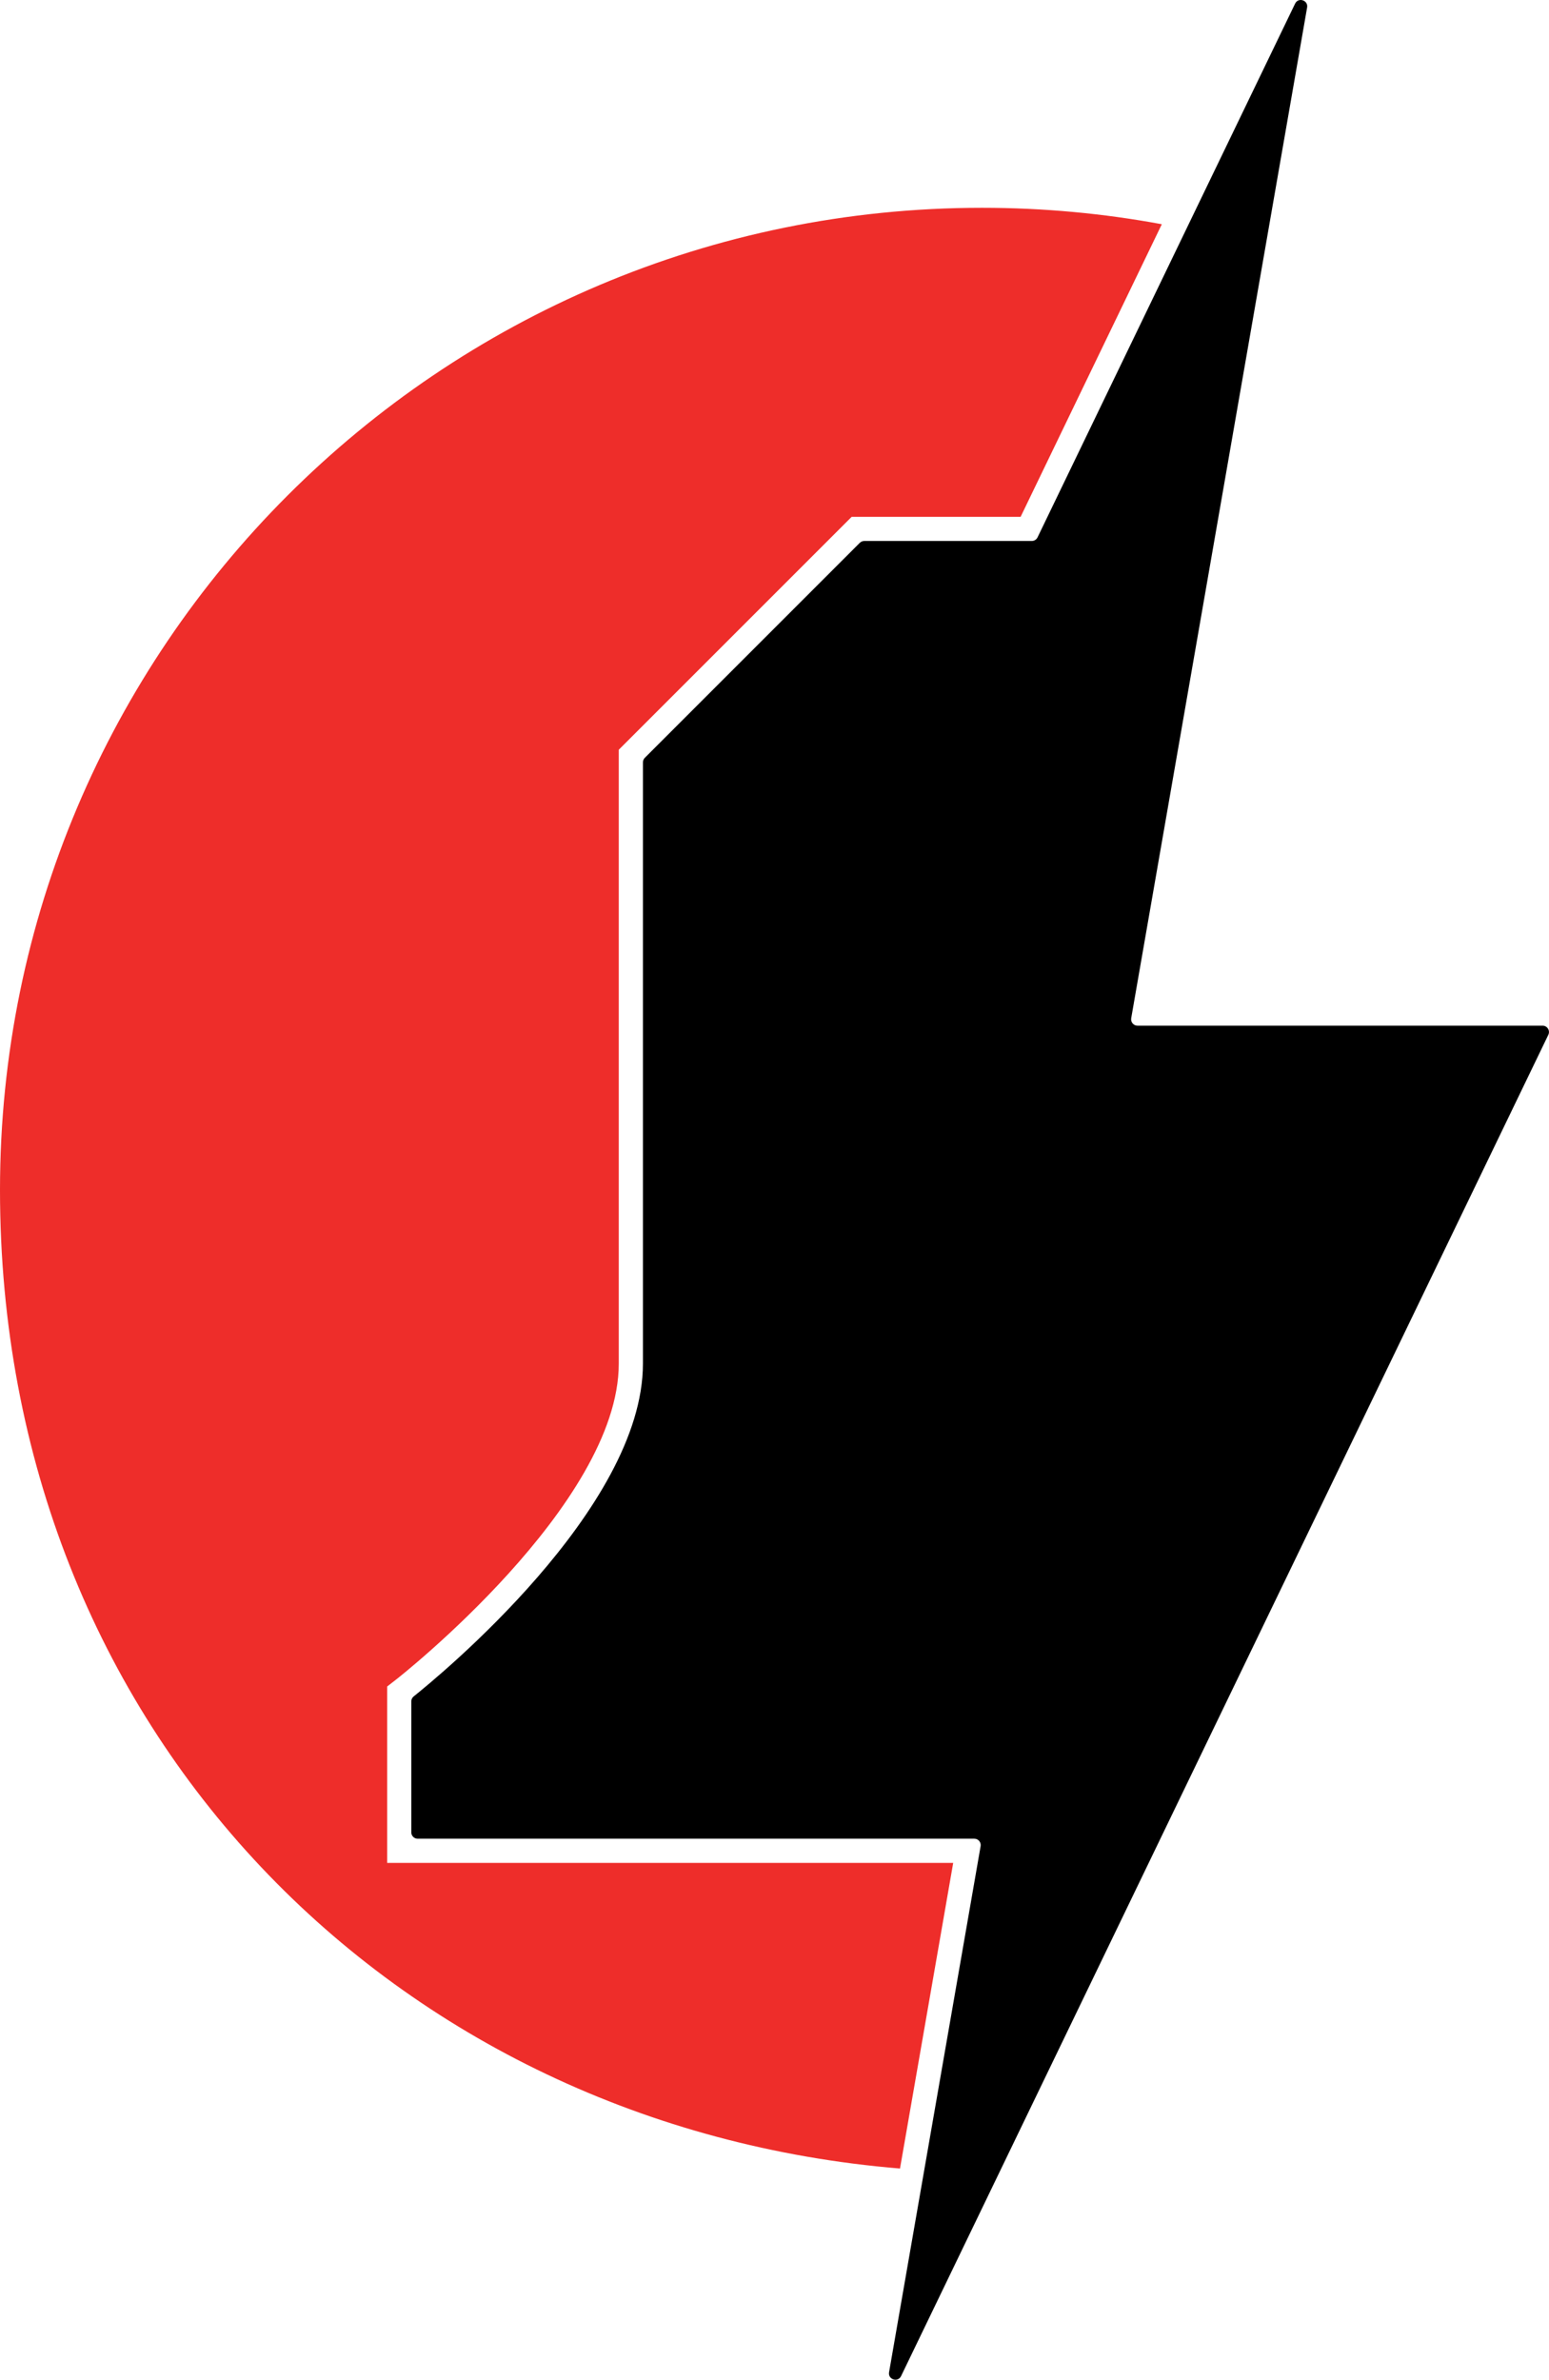
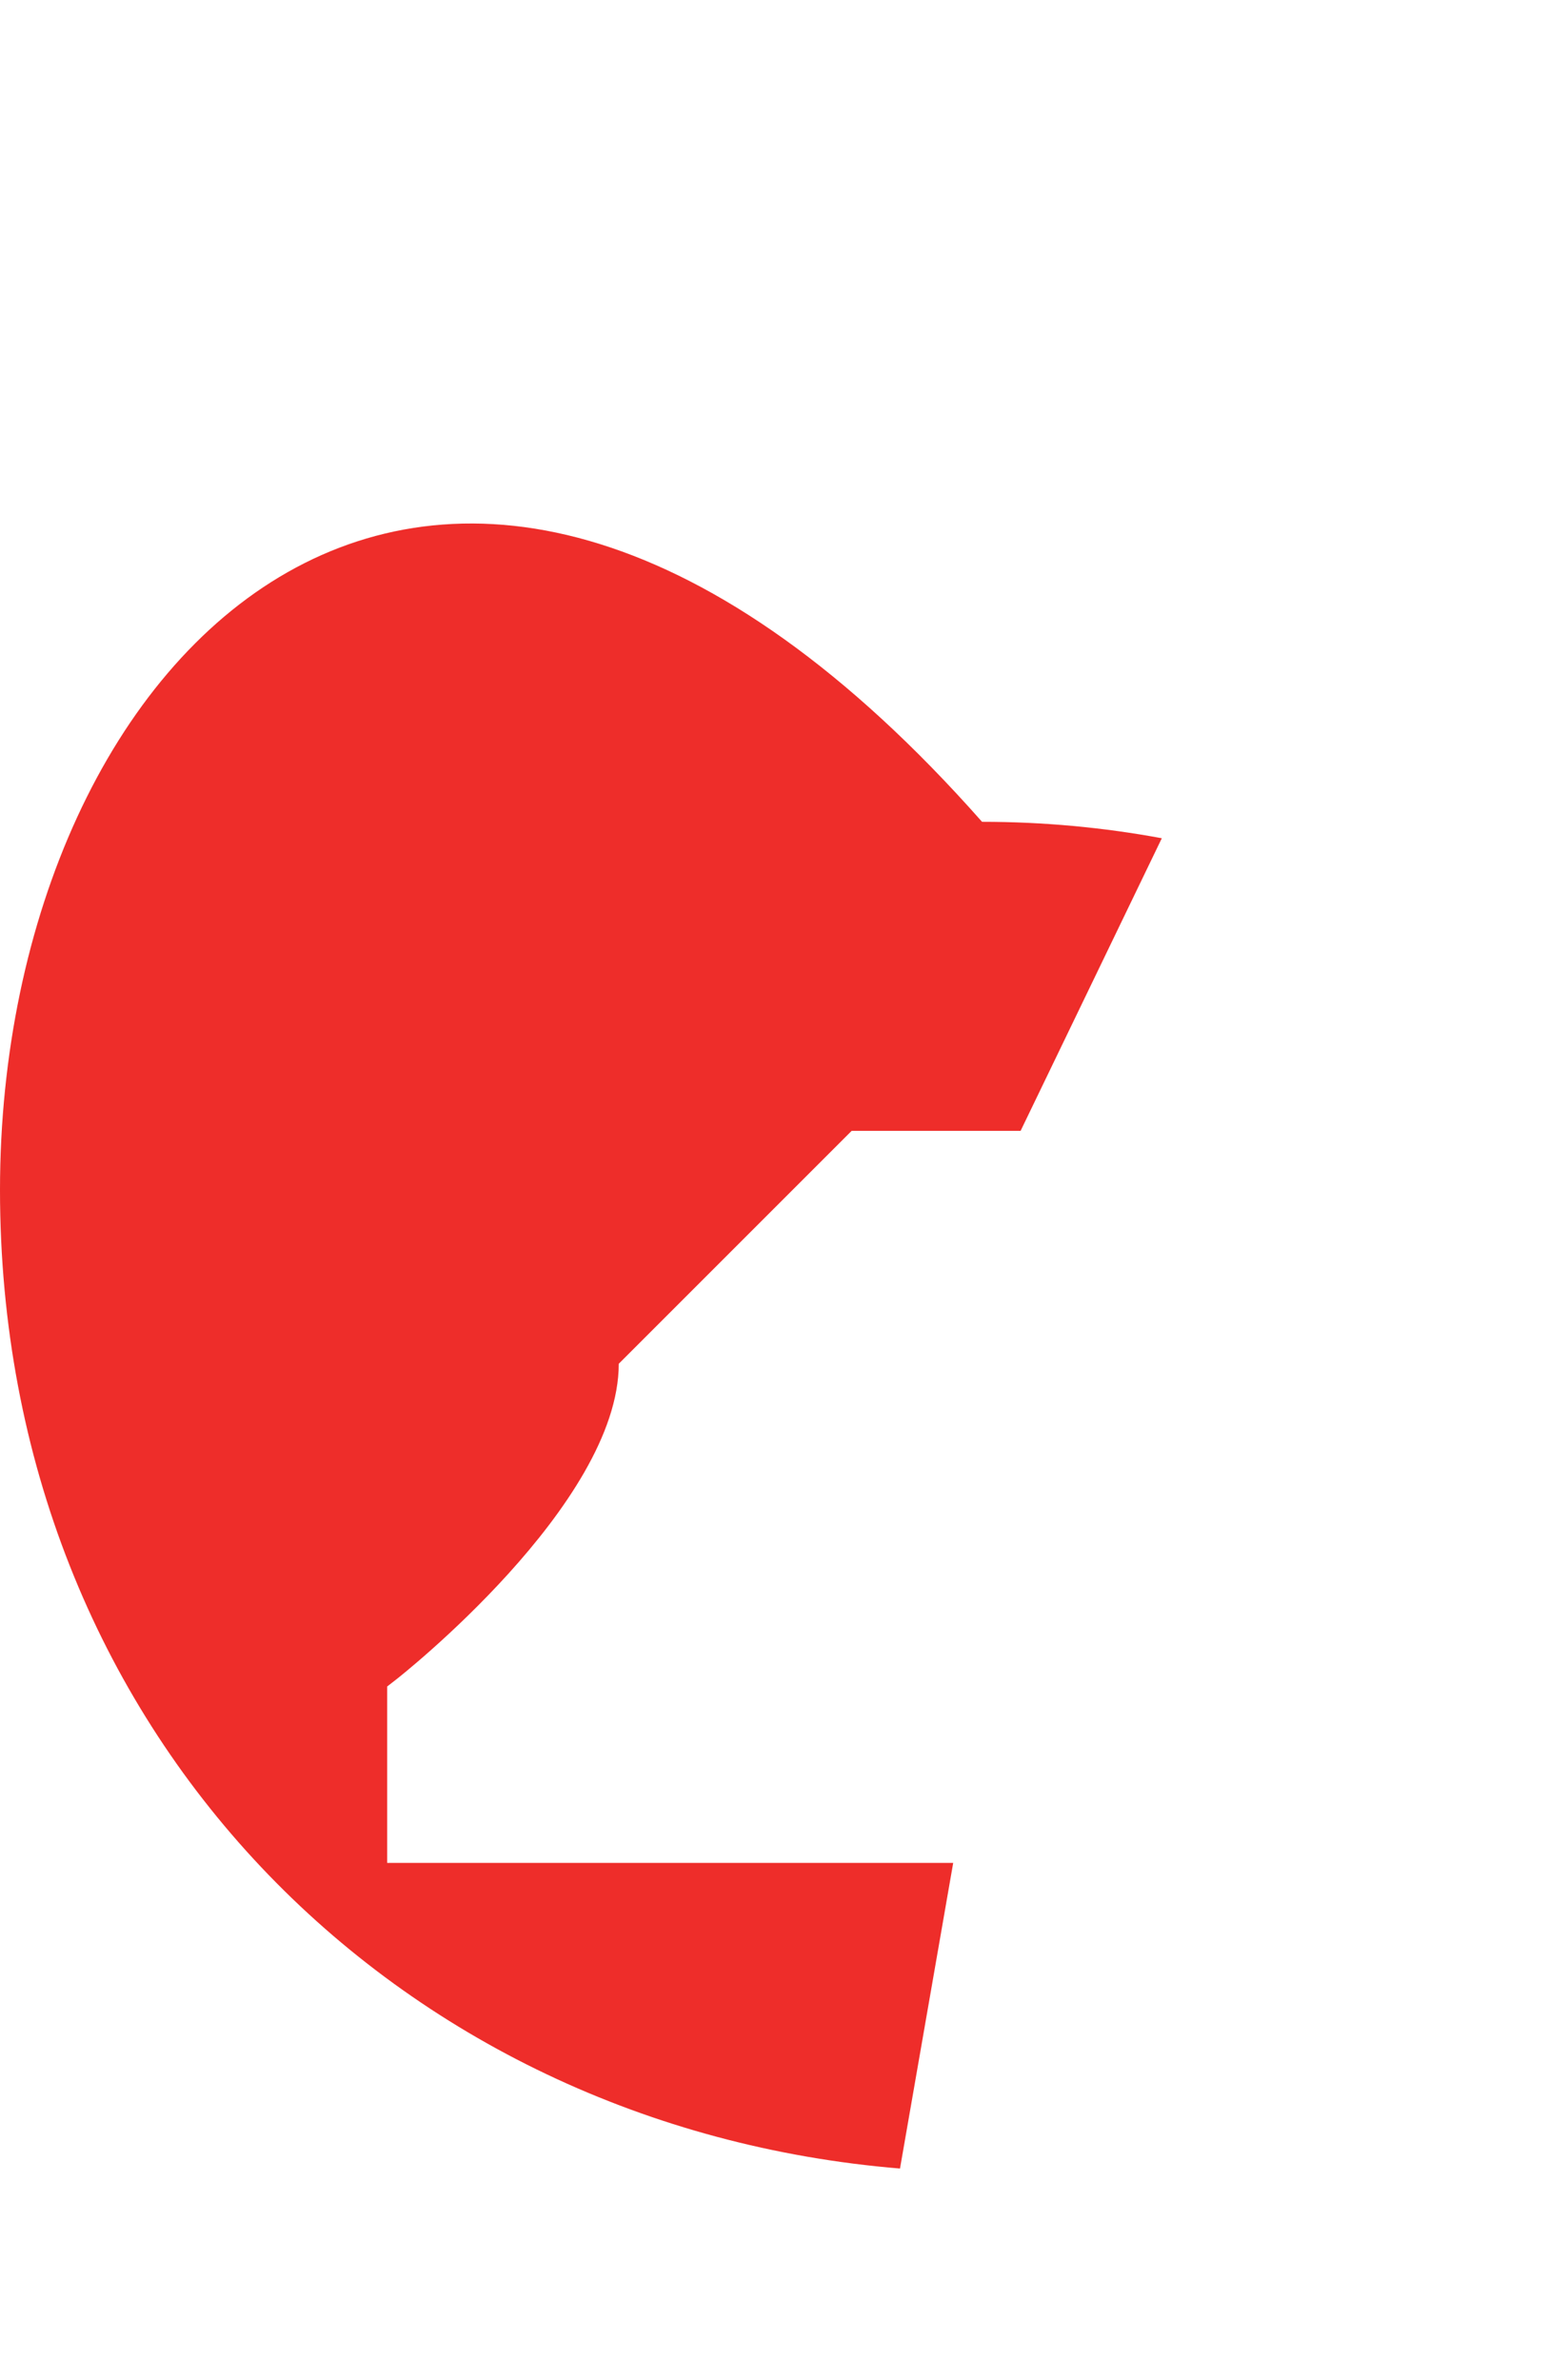
<svg xmlns="http://www.w3.org/2000/svg" id="Layer_2" data-name="Layer 2" viewBox="0 0 576.78 886.07">
  <defs>
    <style>      .cls-1 {        fill: #ee2d2a;      }    </style>
  </defs>
  <g id="Layer_1-2" data-name="Layer 1">
    <g>
-       <path class="cls-1" d="M147.63,625.25c.83-.64,82.77-65.06,82.77-117.47v-228.62l86.72-86.72h62.91l52.58-108.95c-21.7-4.02-44.08-6.12-66.94-6.12C163.71,77.37,0,241.08,0,443.03s147.46,348.88,335.12,364.4l19.81-113.8h-210.77v-65.68l3.47-2.7Z" />
-       <path d="M574.4,381.9h-150.85c-1.47,0-2.59-1.33-2.34-2.78L486.71,2.79c.47-2.71-3.28-3.92-4.47-1.44l-95.91,198.74c-.4.82-1.23,1.34-2.14,1.34h-62.36c-.63,0-1.23.25-1.68.69l-80.06,80.06c-.44.44-.69,1.05-.69,1.68v223.91c0,54.06-76.24,116.59-85.36,123.87-.56.45-.89,1.13-.89,1.85v48.76c0,1.31,1.06,2.37,2.37,2.37h207.28c1.47,0,2.59,1.33,2.34,2.78l-34.09,195.87c-.47,2.71,3.28,3.92,4.47,1.44l241.01-499.41c.76-1.57-.39-3.4-2.14-3.4Z" />
+       <path class="cls-1" d="M147.63,625.25c.83-.64,82.77-65.06,82.77-117.47l86.72-86.72h62.91l52.58-108.95c-21.7-4.02-44.08-6.12-66.94-6.12C163.71,77.37,0,241.08,0,443.03s147.46,348.88,335.12,364.4l19.81-113.8h-210.77v-65.68l3.47-2.7Z" />
    </g>
  </g>
</svg>